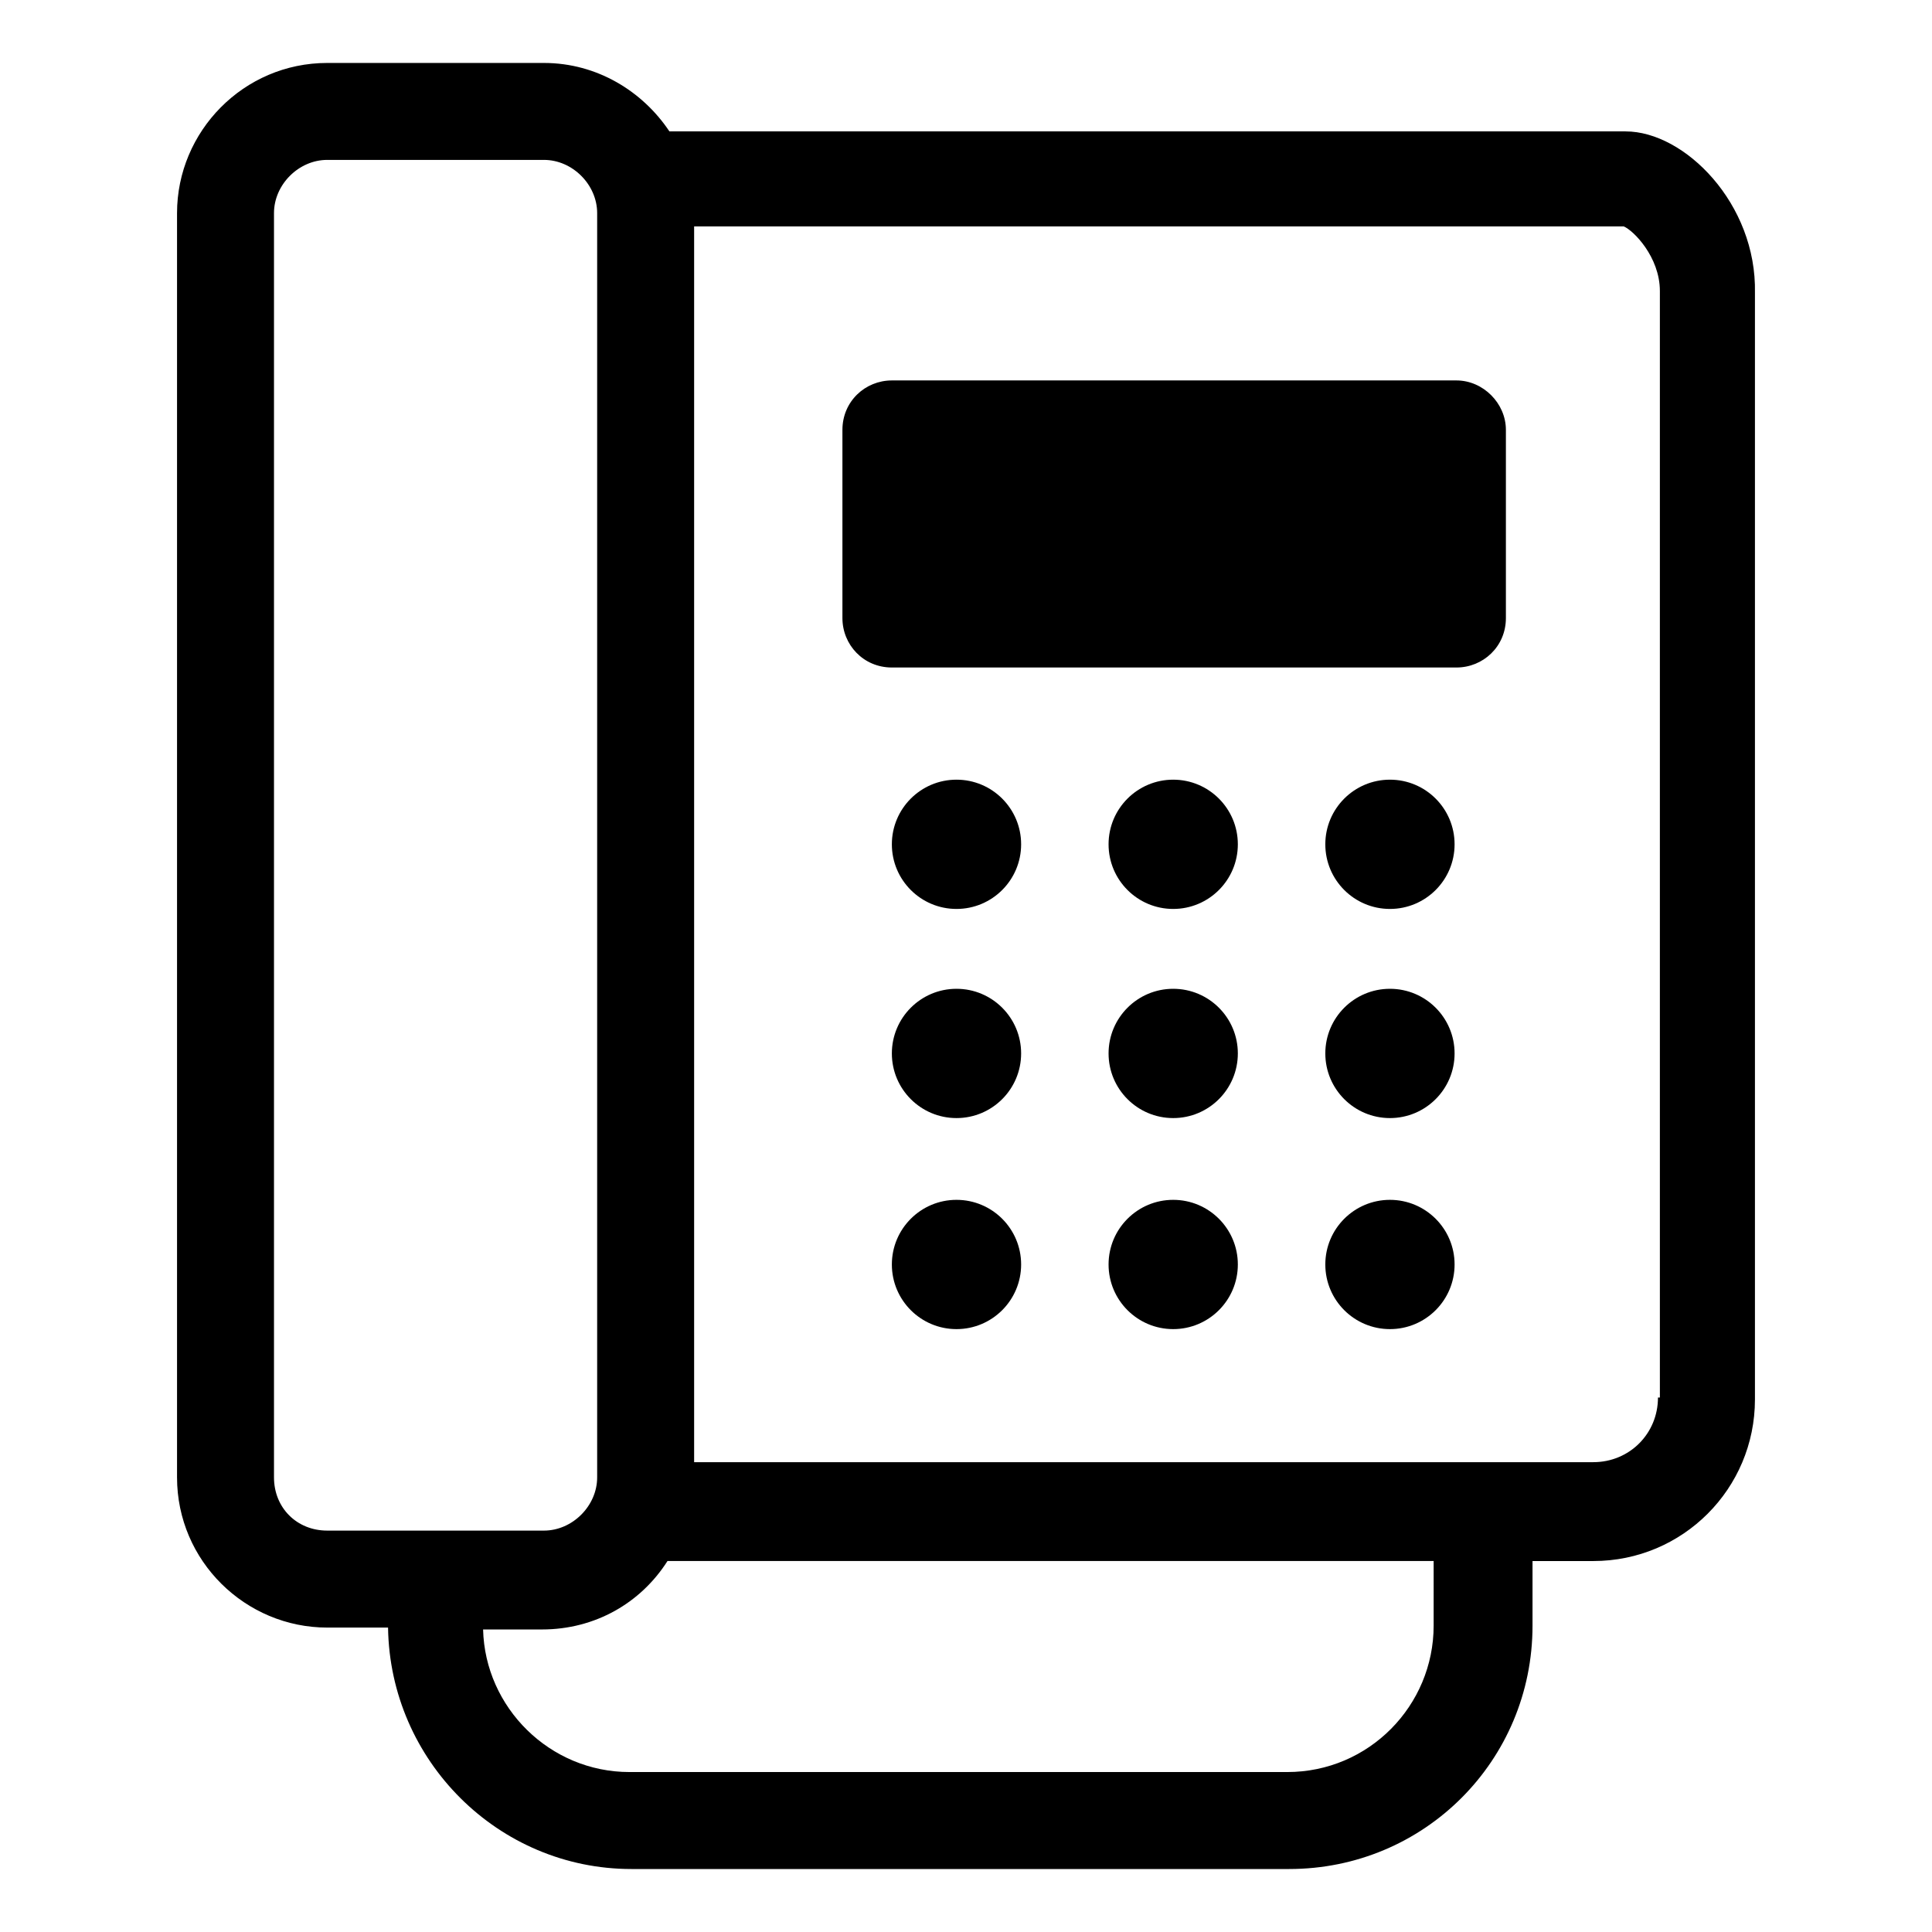
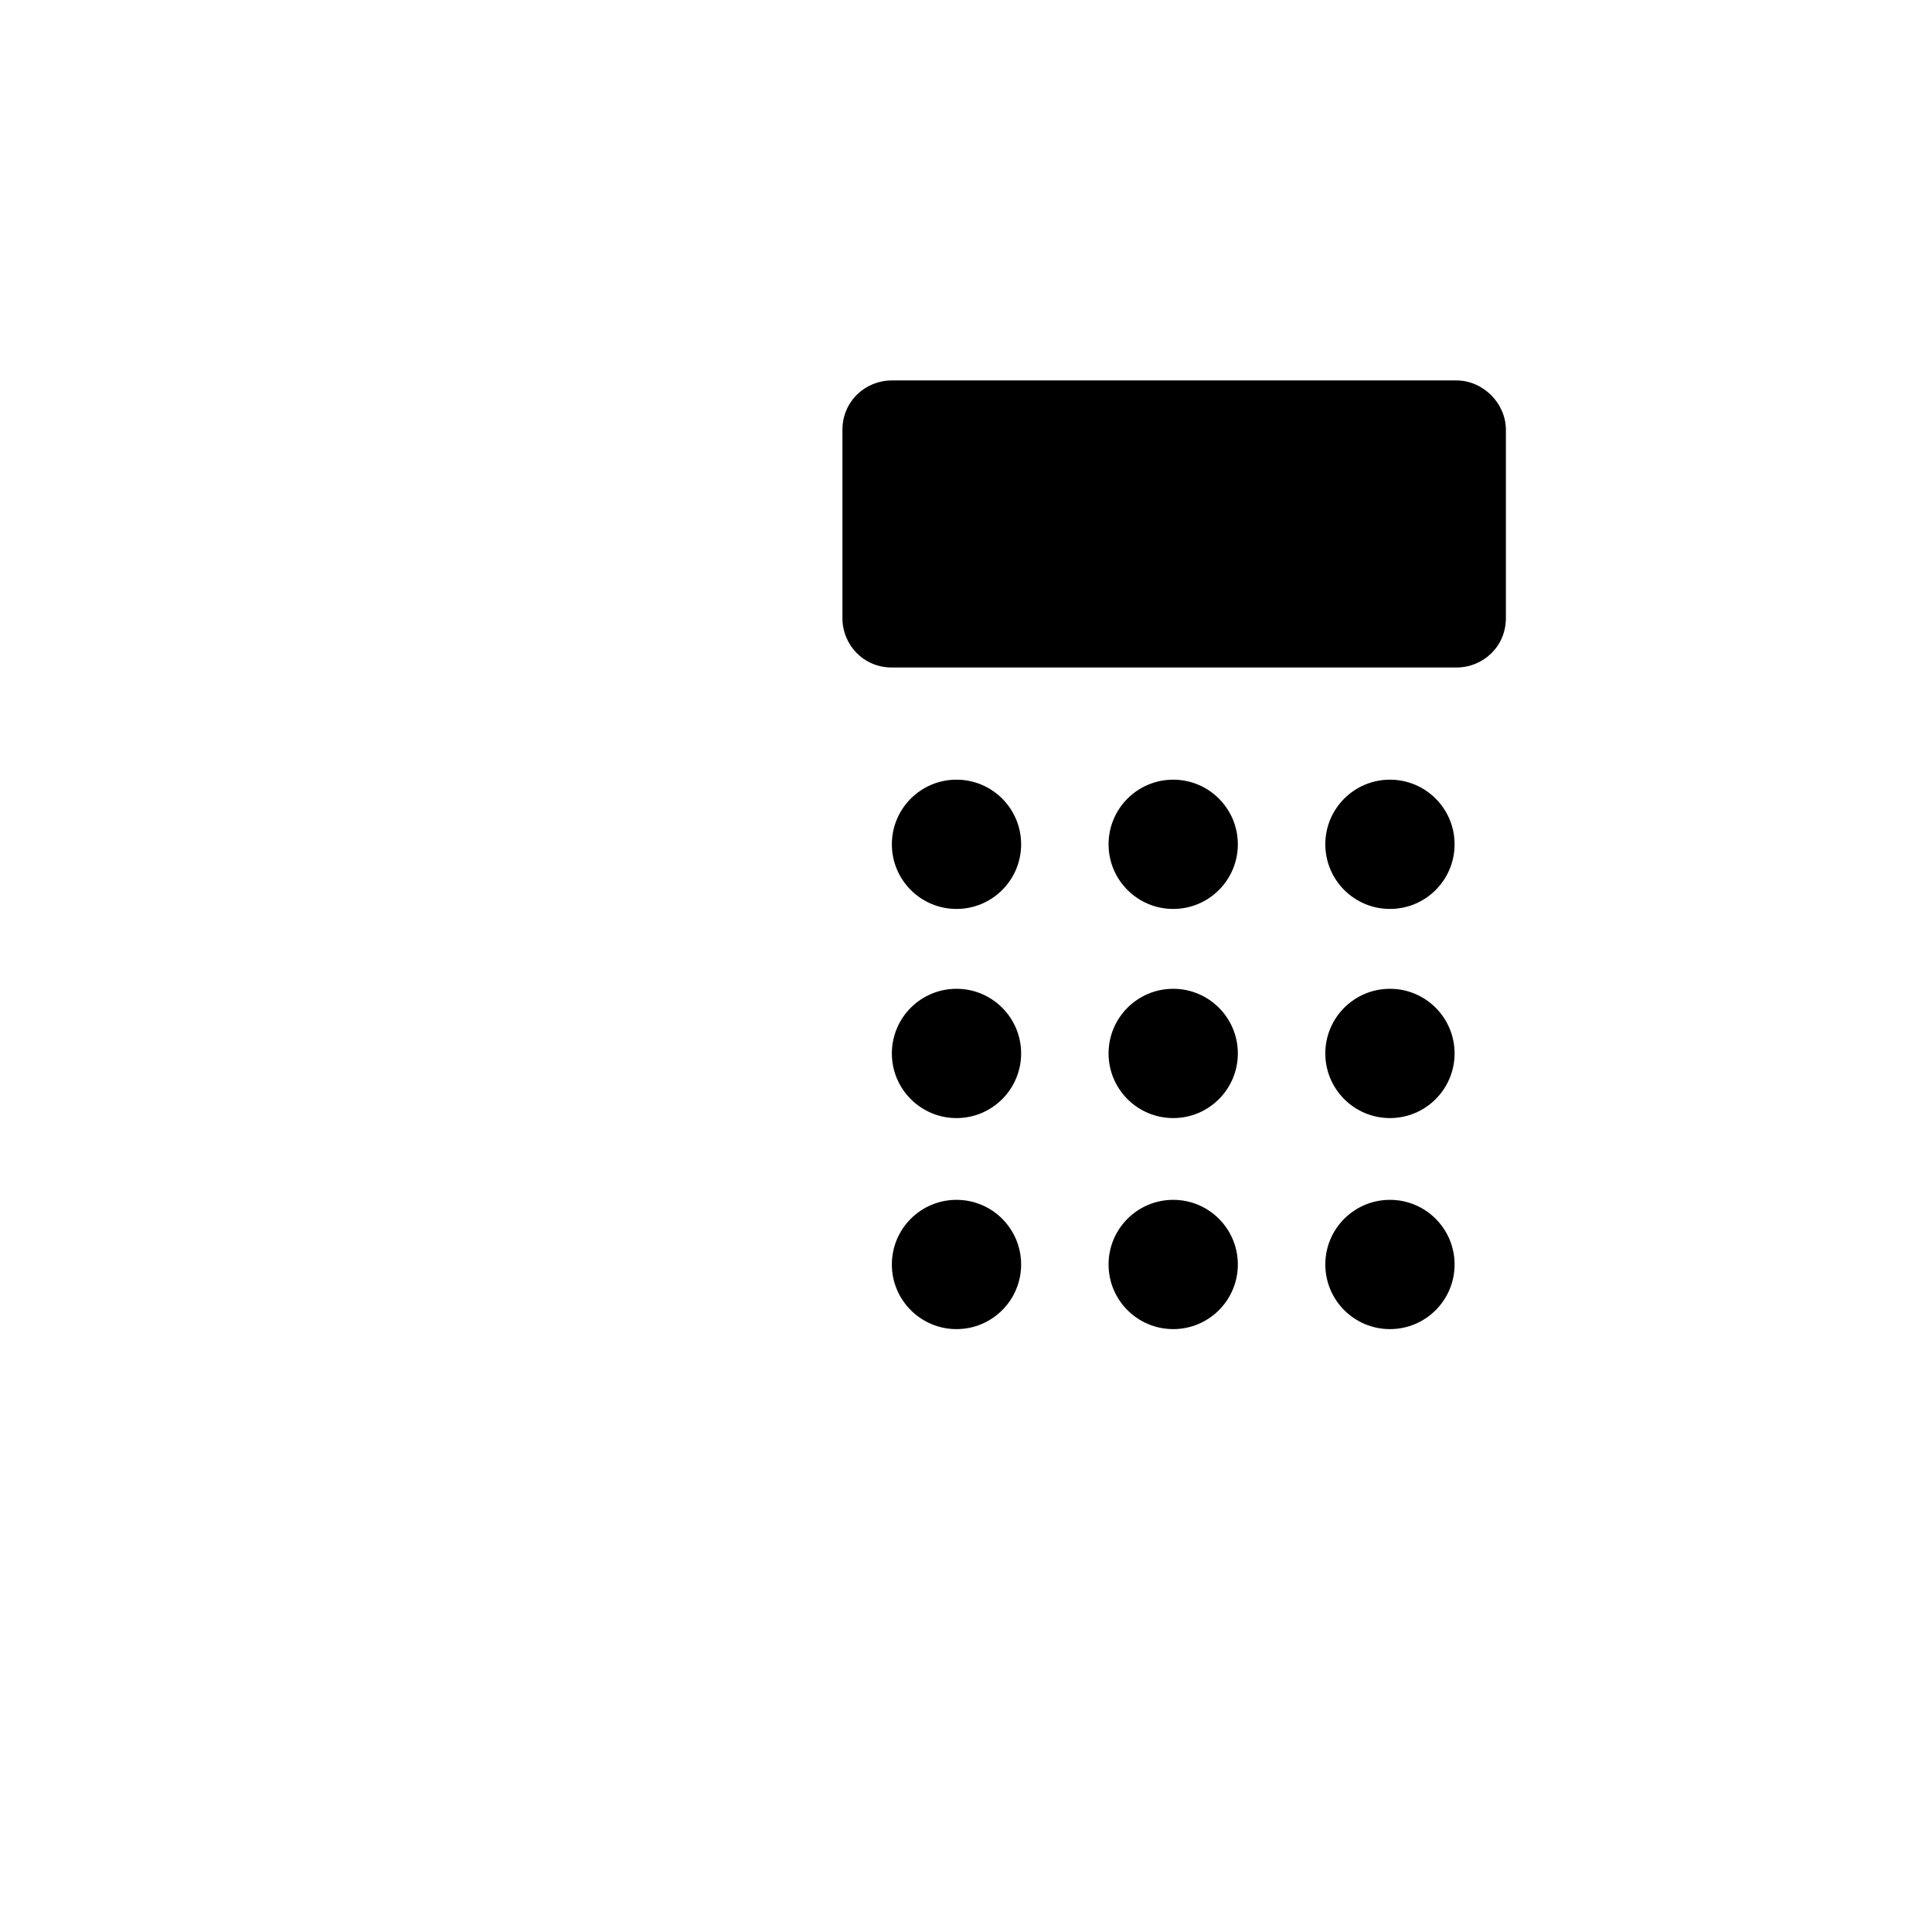
<svg xmlns="http://www.w3.org/2000/svg" fill="#000000" width="800px" height="800px" version="1.1" viewBox="144 144 512 512">
  <g>
-     <path d="m574.82 178.82h-253.42c-7.055-10.578-19.145-18.137-33.25-18.137h-57.434c-22.168 0-39.801 18.137-39.801 39.801v335.04c0 22.168 18.137 39.801 39.801 39.801h16.121c0.504 35.266 29.223 63.984 64.488 63.984h174.32c35.77 0 64.488-28.719 64.488-64.488v-17.129h16.121c23.68 0 42.824-19.145 42.824-42.824v-293.22c0.504-23.676-18.641-42.824-34.258-42.824zm-358.21 356.7v-335.04c0-7.559 6.551-14.105 14.105-14.105h57.434c7.559 0 14.105 6.551 14.105 14.105v335.04c0 7.559-6.551 14.105-14.105 14.105h-57.434c-8.062 0-14.105-6.043-14.105-14.105zm307.32 39.297c0 21.16-17.129 38.793-38.793 38.793h-174.32c-21.16 0-38.289-17.129-38.793-37.785h15.617c14.105 0 26.199-7.055 33.25-18.137h203.04zm59.449-60.457c0 9.574-7.559 17.129-17.129 17.129h-238.3v-327.48h246.36c2.519 1.008 9.574 8.062 9.574 17.129v293.22z" />
    <path d="m529.98 244.82h-149.63c-7.055 0-13.098 5.543-13.098 13.098v49.879c0 7.055 5.543 13.098 13.098 13.098h149.63c7.055 0 13.098-5.543 13.098-13.098v-49.879c0-7.051-6.047-13.098-13.102-13.098z" />
    <path d="m414.61 367.75c0 9.461-7.668 17.129-17.129 17.129-9.461 0-17.129-7.668-17.129-17.129 0-9.461 7.668-17.129 17.129-17.129 9.461 0 17.129 7.668 17.129 17.129" />
    <path d="m472.04 367.75c0 9.461-7.668 17.129-17.129 17.129-9.461 0-17.129-7.668-17.129-17.129 0-9.461 7.668-17.129 17.129-17.129 9.461 0 17.129 7.668 17.129 17.129" />
    <path d="m529.48 367.75c0 9.461-7.668 17.129-17.129 17.129-9.461 0-17.129-7.668-17.129-17.129 0-9.461 7.668-17.129 17.129-17.129 9.461 0 17.129 7.668 17.129 17.129" />
    <path d="m414.61 423.17c0 9.461-7.668 17.133-17.129 17.133-9.461 0-17.129-7.672-17.129-17.133 0-9.457 7.668-17.129 17.129-17.129 9.461 0 17.129 7.672 17.129 17.129" />
    <path d="m472.04 423.17c0 9.461-7.668 17.133-17.129 17.133-9.461 0-17.129-7.672-17.129-17.133 0-9.457 7.668-17.129 17.129-17.129 9.461 0 17.129 7.672 17.129 17.129" />
    <path d="m529.48 423.17c0 9.461-7.668 17.133-17.129 17.133-9.461 0-17.129-7.672-17.129-17.133 0-9.457 7.668-17.129 17.129-17.129 9.461 0 17.129 7.672 17.129 17.129" />
    <path d="m414.61 479.1c0 9.461-7.668 17.129-17.129 17.129-9.461 0-17.129-7.668-17.129-17.129 0-9.461 7.668-17.129 17.129-17.129 9.461 0 17.129 7.668 17.129 17.129" />
    <path d="m472.04 479.1c0 9.461-7.668 17.129-17.129 17.129-9.461 0-17.129-7.668-17.129-17.129 0-9.461 7.668-17.129 17.129-17.129 9.461 0 17.129 7.668 17.129 17.129" />
    <path d="m529.48 479.1c0 9.461-7.668 17.129-17.129 17.129-9.461 0-17.129-7.668-17.129-17.129 0-9.461 7.668-17.129 17.129-17.129 9.461 0 17.129 7.668 17.129 17.129" />
  </g>
</svg>